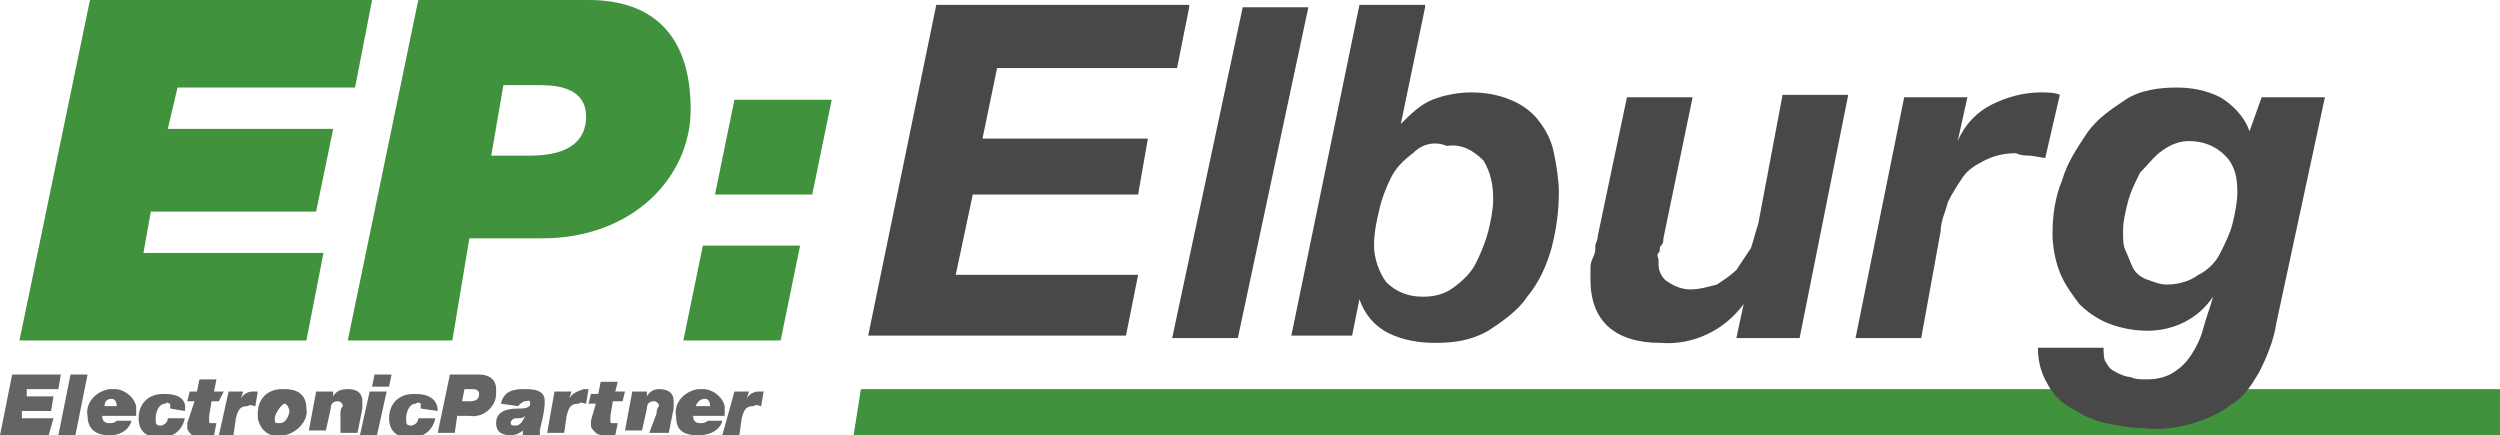
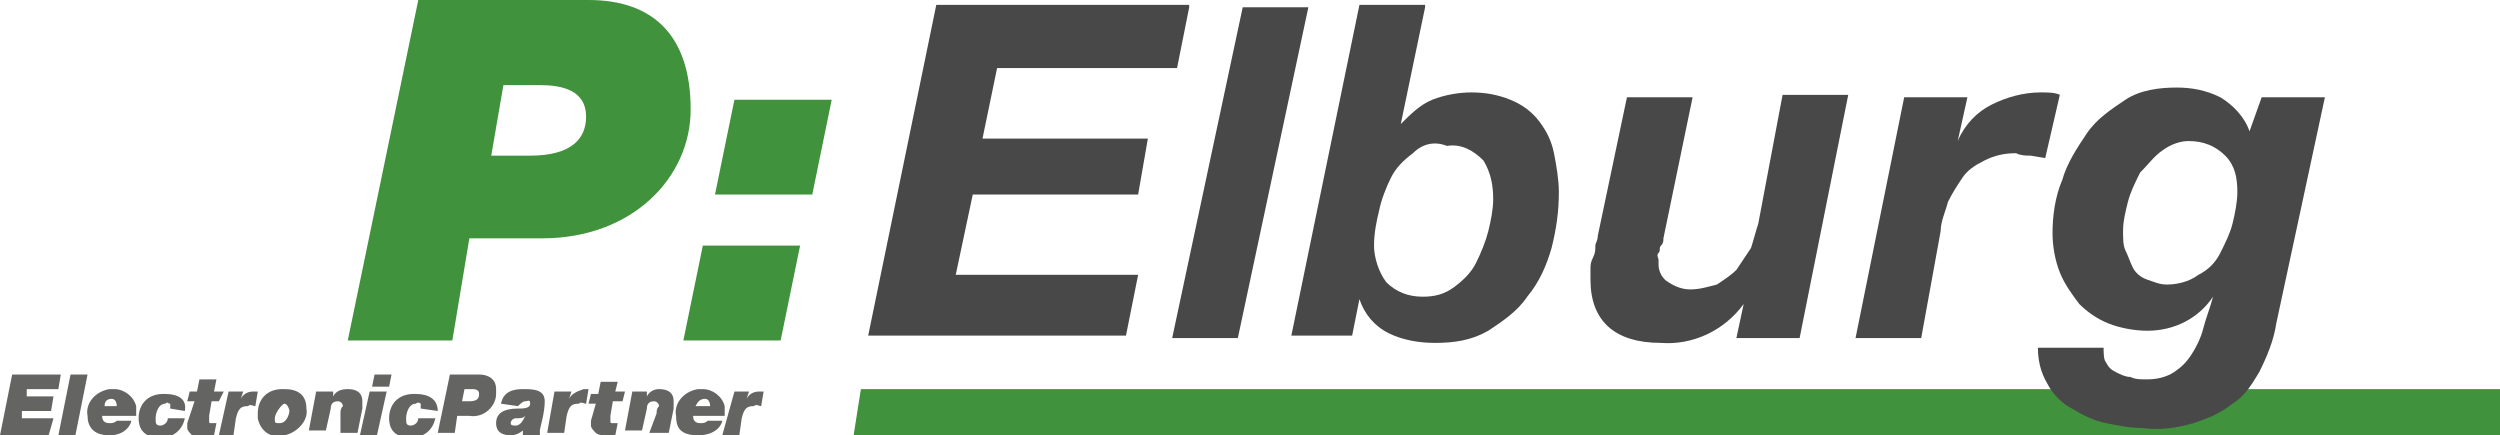
<svg xmlns="http://www.w3.org/2000/svg" xmlns:xlink="http://www.w3.org/1999/xlink" version="1.1" id="Laag_1" x="0px" y="0px" viewBox="0 0 102.8 17.9" style="enable-background:new 0 0 102.8 17.9;" xml:space="preserve">
  <style type="text/css">
	.st0{clip-path:url(#SVGID_2_);}
	.st1{fill:#40923C;}
	.st2{fill:#646463;}
	.st3{fill:#494848;}
</style>
  <title>1Middel 11</title>
  <g id="Laag_2_1_">
    <g id="Laag_1-2">
      <g>
        <defs>
          <rect id="SVGID_1_" width="102.8" height="17.9" />
        </defs>
        <clipPath id="SVGID_2_">
          <use xlink:href="#SVGID_1_" style="overflow:visible;" />
        </clipPath>
        <g class="st0">
-           <polygon class="st1" points="3.7,0 15.3,0 14.6,3.6 7.3,3.6 6.9,5.3 13.7,5.3 13,8.7 6.2,8.7 5.9,10.4 13.3,10.4 12.6,14       0.8,14     " />
          <path class="st1" d="M17.2,0h7c2.6,0,4.2,1.4,4.2,4.5c0,2.8-2.4,5.3-6.1,5.3h-3L18.6,14h-4.3L17.2,0 M20.2,6.4h1.6      c1.7,0,2.3-0.7,2.3-1.6c0-1.1-1-1.3-1.9-1.3h-1.5L20.2,6.4z" />
          <path class="st1" d="M28.9,10.1h4L32.1,14h-4L28.9,10.1z M33.4,8h-4l0.8-3.9h4L33.4,8z" />
          <polygon class="st2" points="0.5,15.4 2.5,15.4 2.4,16 1.1,16 1.1,16.3 2.2,16.3 2.1,16.9 0.9,16.9 0.9,17.2 2.2,17.2 2,17.9       0,17.9     " />
          <polygon class="st2" points="2.9,15.4 3.6,15.4 3.1,17.9 2.4,17.9     " />
          <path class="st2" d="M5.4,17.3c0,0.1-0.2,0.6-0.9,0.6s-0.9-0.4-0.9-0.8c-0.1-0.5,0.3-1,0.9-1.1c0.1,0,0.1,0,0.2,0      c0.4,0,0.8,0.3,0.9,0.7c0,0,0,0,0,0.1c0,0.1,0,0.2,0,0.3H4.2c0,0.2,0.1,0.3,0.3,0.3c0.1,0,0.2,0,0.3-0.1L5.4,17.3 M4.8,16.7      C4.8,16.7,4.8,16.7,4.8,16.7c0-0.2-0.1-0.3-0.2-0.3c0,0,0,0,0,0c-0.2,0-0.3,0.1-0.3,0.3H4.8z" />
          <path class="st2" d="M7,16.8c0-0.1,0-0.1,0-0.2c-0.1,0-0.1-0.1-0.2,0c-0.3,0-0.4,0.4-0.4,0.6s0,0.3,0.2,0.3      c0.1,0,0.3-0.1,0.3-0.3h0.7c-0.1,0.5-0.5,0.8-1,0.8c0,0,0,0,0,0c-0.8,0-0.9-0.5-0.9-0.8c0-0.6,0.4-1,1-1c0,0,0,0,0.1,0      c0.5,0,0.9,0.2,0.8,0.7L7,16.8" />
          <path class="st2" d="M8.8,16.1h0.4L9,16.5H8.7l-0.1,0.6c0,0.1,0,0.1,0,0.2c0,0.1,0,0.1,0.1,0.1h0.2l-0.1,0.5c-0.1,0-0.2,0-0.4,0      c-0.2,0-0.3,0-0.5,0c-0.1-0.1-0.2-0.2-0.2-0.3c0-0.1,0-0.2,0-0.2L8,16.5H7.7l0.1-0.4h0.3l0.1-0.5h0.7L8.8,16.1" />
          <path class="st2" d="M9.4,16.1H10l-0.1,0.3l0,0c0.1-0.2,0.3-0.3,0.5-0.3c0.1,0,0.2,0,0.2,0l-0.1,0.6c-0.1,0-0.2-0.1-0.3,0      c-0.3,0-0.4,0.1-0.5,0.5l-0.1,0.7H9L9.4,16.1" />
          <path class="st2" d="M11.7,16c0.5,0,0.9,0.2,0.9,0.8c0.1,0.5-0.4,1-0.9,1.1c-0.1,0-0.1,0-0.2,0c-0.4,0.1-0.8-0.2-0.9-0.7      c0-0.1,0-0.1,0-0.2c0-0.6,0.4-1,1-1C11.6,16,11.7,16,11.7,16 M11.5,17.4c0.3,0,0.4-0.4,0.4-0.5s-0.1-0.3-0.2-0.3      s-0.4,0.4-0.4,0.6S11.3,17.4,11.5,17.4" />
          <path class="st2" d="M13,16.1h0.7v0.2l0,0c0.1-0.2,0.3-0.3,0.6-0.3c0.3,0,0.6,0.1,0.6,0.5c0,0.1,0,0.2,0,0.3l-0.2,1h-0.7L14,17      c0-0.1,0-0.2,0.1-0.3c0-0.1-0.1-0.2-0.2-0.2c0,0,0,0,0,0c-0.2,0-0.3,0.1-0.3,0.3l-0.2,0.9h-0.7L13,16.1" />
          <path class="st2" d="M15.2,16.1h0.7l-0.4,1.8h-0.7L15.2,16.1z M16,15.9h-0.7l0.1-0.5h0.7L16,15.9z" />
          <path class="st2" d="M17.3,16.8c0-0.1,0-0.1,0-0.2c0,0-0.1-0.1-0.2,0c-0.3,0-0.4,0.4-0.4,0.6s0,0.3,0.2,0.3      c0.1,0,0.3-0.1,0.3-0.3h0.7c-0.1,0.5-0.5,0.8-1,0.8c-0.8,0-0.9-0.5-0.9-0.8c0-0.6,0.4-1,1-1c0,0,0,0,0.1,0      c0.5,0,0.9,0.2,0.9,0.7L17.3,16.8" />
          <path class="st2" d="M18.5,15.4h1.2c0.4,0,0.7,0.2,0.7,0.6c0,0.1,0,0.1,0,0.2c0,0.5-0.5,1-1.1,0.9h-0.5l-0.1,0.7H18L18.5,15.4       M19,16.5h0.3c0.3,0,0.4-0.1,0.4-0.3S19.5,16,19.4,16h-0.3L19,16.5z" />
          <path class="st2" d="M20.6,16.6c0.1-0.5,0.5-0.6,0.9-0.6s0.9,0,0.9,0.5s-0.2,1.1-0.2,1.2c0,0.1,0,0.1,0,0.2h-0.7      c0-0.1,0-0.1,0-0.2l0,0c-0.1,0.1-0.3,0.2-0.5,0.2c-0.3,0-0.6-0.1-0.6-0.5s0.3-0.6,0.9-0.6c0.2,0,0.5,0,0.5-0.2s-0.1-0.1-0.2-0.1      c-0.1,0-0.2,0.1-0.3,0.2L20.6,16.6 M21.2,17.5c0.2,0,0.3-0.2,0.4-0.4c-0.1,0.1-0.2,0.1-0.4,0.1c-0.1,0-0.2,0.1-0.2,0.2      S21.1,17.5,21.2,17.5" />
          <path class="st2" d="M22.8,16.1h0.7l-0.1,0.3l0,0c0.1-0.2,0.3-0.3,0.6-0.4c0.1,0,0.2,0,0.2,0l-0.1,0.6c-0.1,0-0.2-0.1-0.3,0      c-0.3,0-0.4,0.1-0.5,0.5l-0.1,0.7h-0.7L22.8,16.1" />
          <path class="st2" d="M25.3,16.1h0.4l-0.1,0.4h-0.4l-0.1,0.6c0,0.1,0,0.1,0,0.2c0,0.1,0,0.1,0.1,0.1h0.2l-0.1,0.5      c-0.1,0-0.2,0-0.4,0c-0.1,0-0.3,0-0.4-0.1c-0.1-0.1-0.2-0.2-0.2-0.3c0-0.1,0-0.2,0-0.2l0.2-0.7h-0.3l0.1-0.4h0.3l0.1-0.5h0.7      L25.3,16.1" />
          <path class="st2" d="M26,16.1h0.6v0.2l0,0c0.1-0.2,0.3-0.3,0.5-0.3c0.3,0,0.6,0.1,0.6,0.5c0,0.1,0,0.2,0,0.3l-0.2,1h-0.8L27,17      c0-0.1,0-0.2,0.1-0.3c0-0.1-0.1-0.2-0.2-0.2c0,0,0,0,0,0c-0.2,0-0.3,0.1-0.3,0.3l-0.2,0.9h-0.7L26,16.1" />
          <path class="st2" d="M29.7,17.3c0,0.1-0.2,0.6-1,0.6s-0.9-0.4-0.9-0.8c-0.1-0.5,0.3-1,0.9-1.1c0.1,0,0.1,0,0.2,0      c0.4,0,0.8,0.3,0.9,0.7c0,0,0,0,0,0.1c0,0.1,0,0.2,0,0.3h-1.3c0,0.2,0.1,0.3,0.3,0.3c0.1,0,0.2,0,0.3-0.1L29.7,17.3 M29.2,16.7      C29.2,16.7,29.2,16.7,29.2,16.7c0-0.2-0.1-0.3-0.2-0.3c0,0,0,0,0,0c-0.2,0-0.3,0.1-0.4,0.3H29.2z" />
          <path class="st2" d="M30.2,16.1h0.6l-0.1,0.3l0,0c0.1-0.2,0.3-0.3,0.5-0.3c0.1,0,0.2,0,0.2,0l-0.1,0.6c-0.1,0-0.2-0.1-0.3,0      c-0.3,0-0.4,0.1-0.5,0.5l-0.1,0.7h-0.7L30.2,16.1" />
          <polygon class="st1" points="608.2,17.9 608.5,16 35.4,16 35.1,17.9     " />
        </g>
      </g>
      <path class="st3" d="M48.9,0.3l-0.5,2.5H41l-0.6,2.9h6.8L46.8,8h-6.8l-0.7,3.3h7.5l-0.5,2.5H35.7l2.8-13.6H48.9z" />
      <path class="st3" d="M53.8,0.3l-2.9,13.6h-2.7l2.9-13.6H53.8z" />
      <path class="st3" d="M58.6,0.3l-1,4.8l0,0c0.4-0.4,0.8-0.8,1.3-1c0.5-0.2,1.1-0.3,1.6-0.3c0.6,0,1.1,0.1,1.6,0.3    C62.6,4.3,63,4.6,63.3,5c0.3,0.4,0.5,0.8,0.6,1.3c0.1,0.5,0.2,1.1,0.2,1.6c0,0.8-0.1,1.5-0.3,2.3c-0.2,0.7-0.5,1.4-1,2    c-0.4,0.6-1,1-1.6,1.4c-0.7,0.4-1.4,0.5-2.2,0.5c-0.6,0-1.3-0.1-1.9-0.4c-0.6-0.3-1-0.8-1.2-1.4l0,0l-0.3,1.5h-2.5l2.8-13.6H58.6z     M58.1,6.3c-0.4,0.3-0.7,0.6-0.9,1c-0.2,0.4-0.4,0.9-0.5,1.4c-0.1,0.4-0.2,0.9-0.2,1.4c0,0.5,0.2,1.1,0.5,1.5    c0.4,0.4,0.9,0.6,1.5,0.6c0.5,0,0.9-0.1,1.3-0.4c0.4-0.3,0.7-0.6,0.9-1c0.2-0.4,0.4-0.9,0.5-1.3c0.1-0.4,0.2-0.9,0.2-1.3    c0-0.6-0.1-1.1-0.4-1.6c-0.4-0.4-0.9-0.7-1.5-0.6C59,5.8,58.5,5.9,58.1,6.3L58.1,6.3z" />
      <path class="st3" d="M71.4,13.9l0.3-1.4l0,0c-0.8,1.1-2.1,1.7-3.4,1.6c-1.9,0-2.9-0.9-2.9-2.6c0-0.1,0-0.3,0-0.4    c0-0.2,0-0.3,0.1-0.5s0.1-0.3,0.1-0.5c0-0.1,0.1-0.2,0.1-0.4L66.9,4h2.7l-1.2,5.8c0,0.1,0,0.2-0.1,0.3s0,0.2-0.1,0.3s0,0.2,0,0.3    c0,0.1,0,0.2,0,0.2c0,0.3,0.2,0.6,0.4,0.7c0.3,0.2,0.6,0.3,0.9,0.3c0.4,0,0.7-0.1,1.1-0.2c0.3-0.2,0.6-0.4,0.8-0.6    c0.2-0.3,0.4-0.6,0.6-0.9c0.1-0.3,0.2-0.7,0.3-1l1-5.3h2.7L74,13.9H71.4z" />
      <path class="st3" d="M80.9,4l-0.4,1.8l0,0c0.3-0.7,0.8-1.2,1.4-1.5c0.6-0.3,1.3-0.5,2-0.5c0.3,0,0.6,0,0.8,0.1l-0.6,2.6l-0.6-0.1    c-0.2,0-0.4,0-0.6-0.1c-0.5,0-0.9,0.1-1.3,0.3c-0.4,0.2-0.7,0.4-0.9,0.7c-0.2,0.3-0.4,0.6-0.6,1c-0.1,0.4-0.3,0.8-0.3,1.2L79,13.9    h-2.7l2-9.9L80.9,4z" />
      <path class="st3" d="M92.9,15.3c-0.3,0.5-0.6,1-1.1,1.3c-0.5,0.4-1,0.6-1.6,0.8c-0.7,0.2-1.4,0.3-2.1,0.2c-0.5,0-1-0.1-1.5-0.2    c-0.5-0.1-0.9-0.3-1.4-0.6c-0.4-0.2-0.8-0.6-1-1c-0.3-0.5-0.4-1-0.4-1.5h2.7c0,0.2,0,0.5,0.1,0.6c0.1,0.2,0.2,0.3,0.4,0.4    c0.2,0.1,0.4,0.2,0.6,0.2c0.2,0.1,0.4,0.1,0.7,0.1c0.4,0,0.8-0.1,1.1-0.3c0.3-0.2,0.5-0.4,0.7-0.7c0.2-0.3,0.4-0.7,0.5-1.1    c0.1-0.4,0.3-0.9,0.4-1.3l0,0c-0.6,0.9-1.6,1.4-2.7,1.4c-0.5,0-1.1-0.1-1.6-0.3c-0.5-0.2-0.9-0.5-1.2-0.8    c-0.3-0.4-0.6-0.8-0.8-1.3c-0.2-0.5-0.3-1.1-0.3-1.6c0-0.7,0.1-1.5,0.4-2.2c0.2-0.7,0.6-1.3,1-1.9c0.4-0.6,1-1,1.6-1.4    c0.6-0.4,1.4-0.5,2.1-0.5c0.6,0,1.2,0.1,1.8,0.4c0.5,0.3,1,0.8,1.2,1.4l0,0L93,4h2.6l-2,9.3C93.5,14,93.2,14.7,92.9,15.3z     M88.9,6.2c-0.3,0.2-0.6,0.6-0.9,0.9c-0.2,0.4-0.4,0.8-0.5,1.2c-0.1,0.4-0.2,0.8-0.2,1.2c0,0.3,0,0.6,0.1,0.8    c0.1,0.2,0.2,0.5,0.3,0.7c0.1,0.2,0.3,0.4,0.6,0.5c0.3,0.1,0.5,0.2,0.8,0.2c0.4,0,0.9-0.1,1.3-0.4c0.4-0.2,0.7-0.5,0.9-0.9    c0.2-0.4,0.4-0.8,0.5-1.2c0.1-0.4,0.2-0.9,0.2-1.3c0-0.6-0.1-1.1-0.5-1.5c-0.4-0.4-0.9-0.6-1.5-0.6C89.7,5.8,89.3,5.9,88.9,6.2    L88.9,6.2z" />
    </g>
  </g>
</svg>